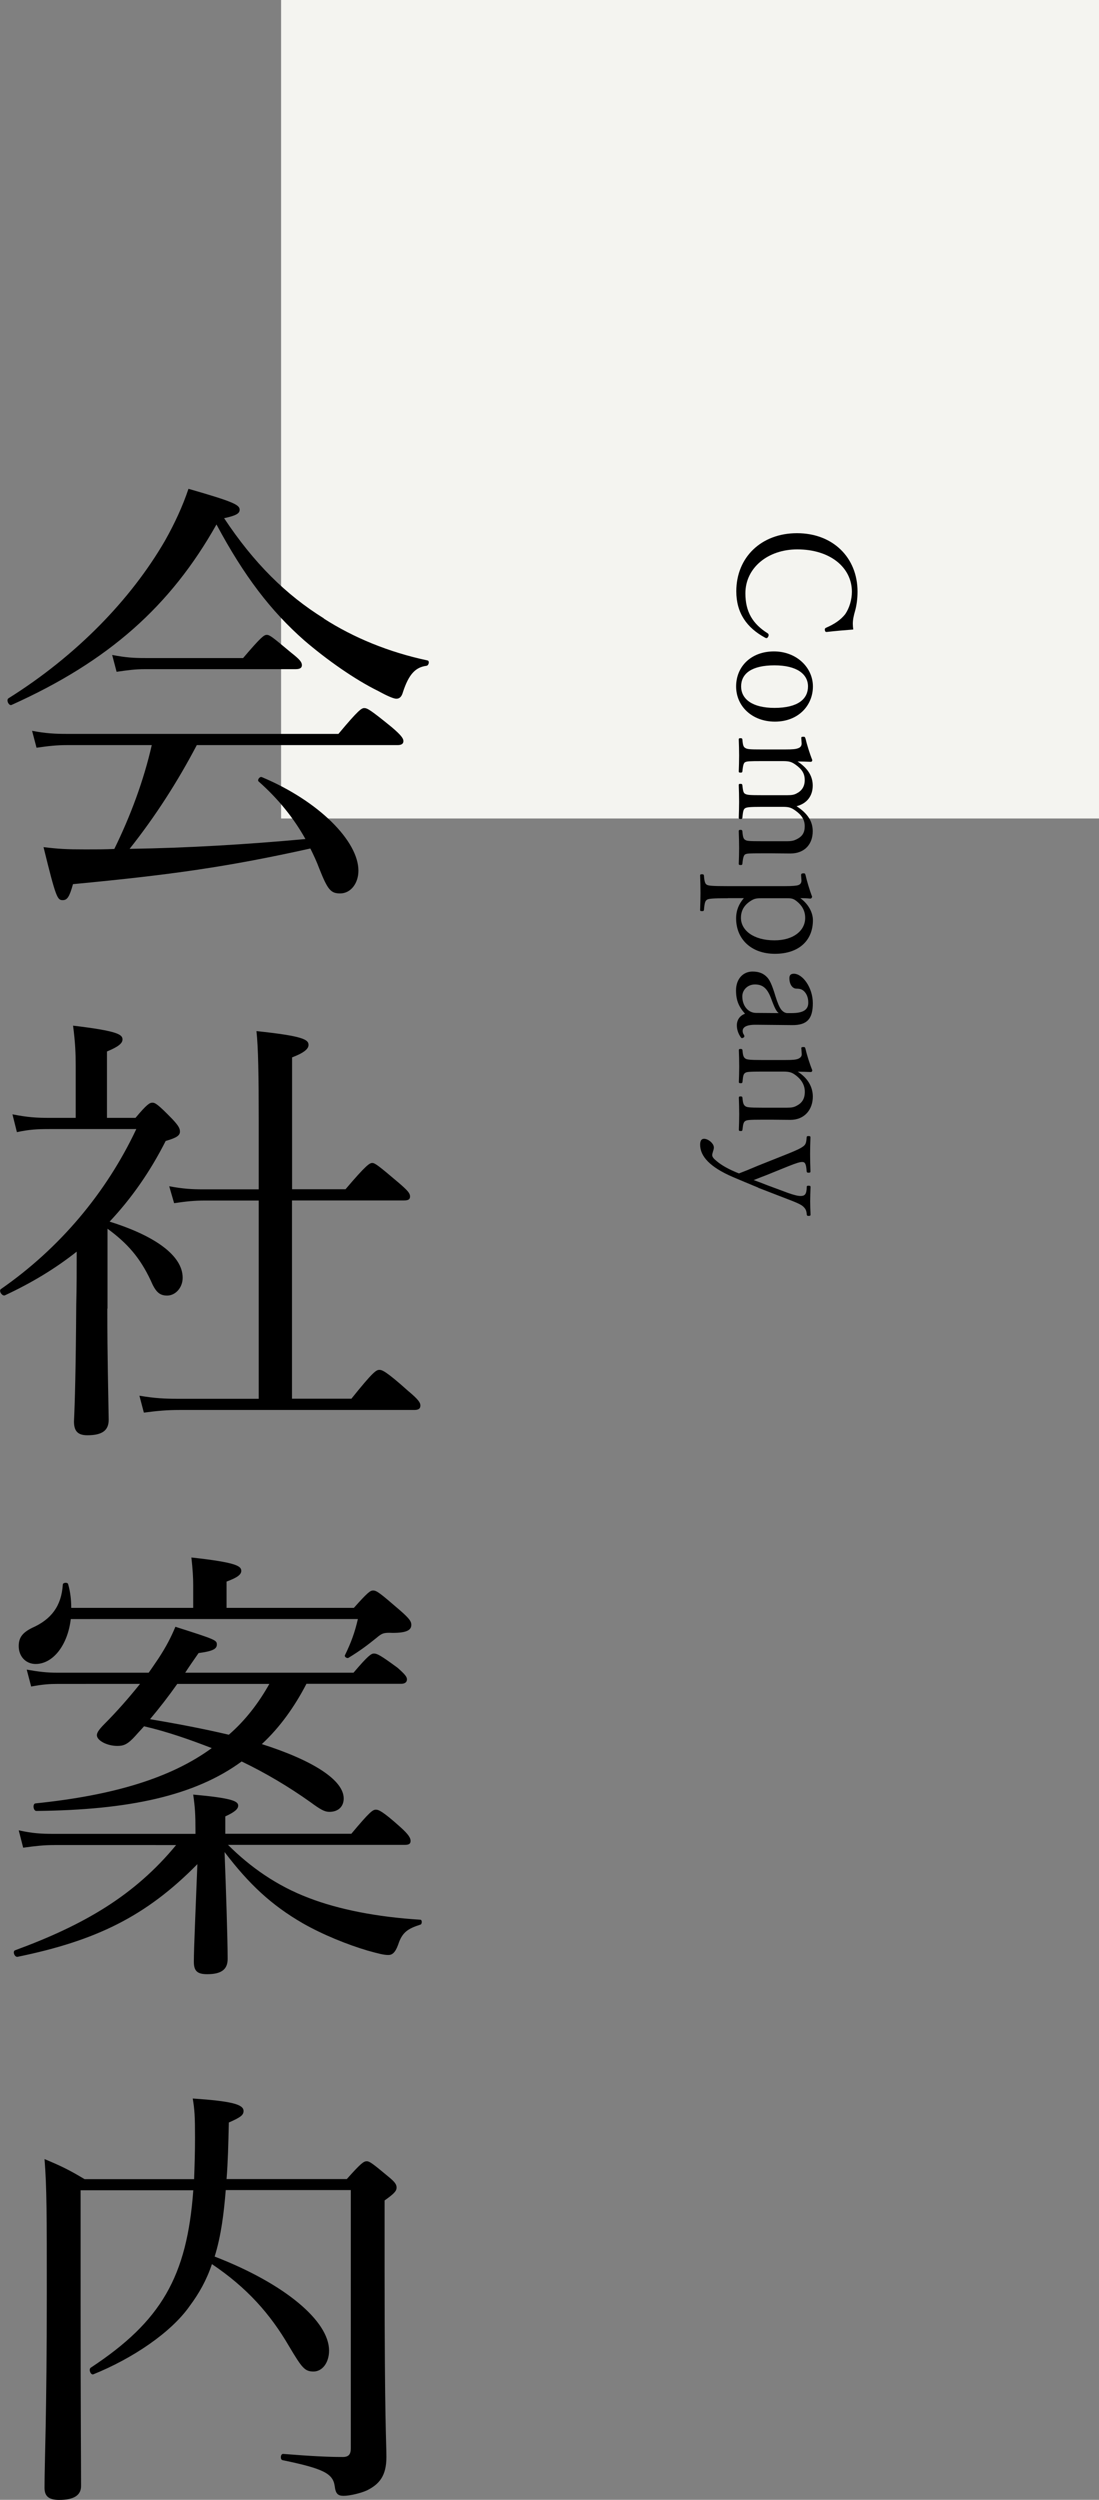
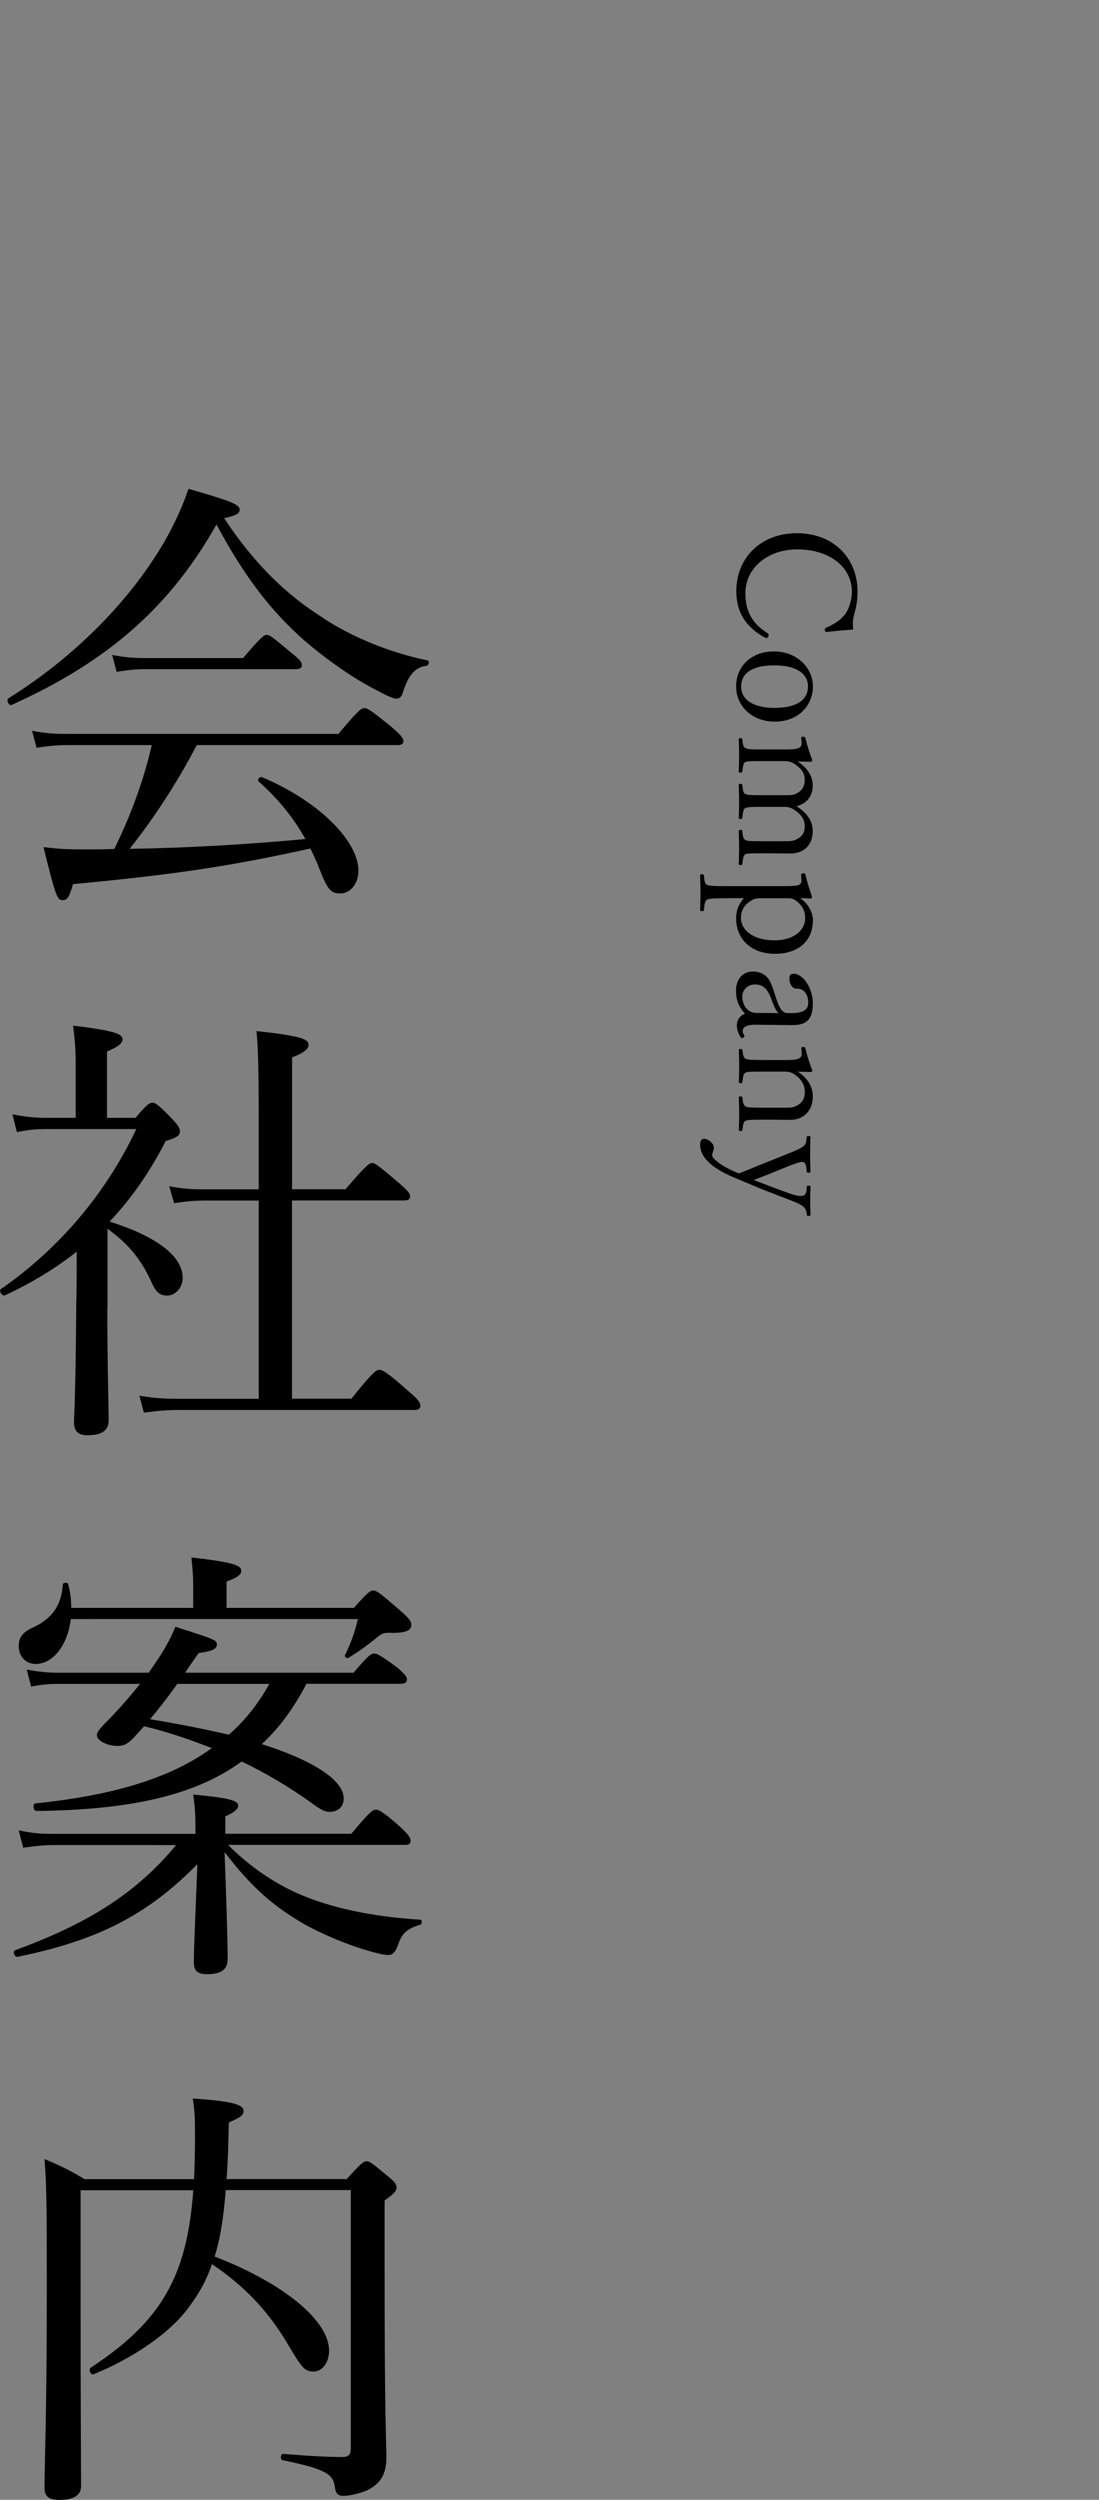
<svg xmlns="http://www.w3.org/2000/svg" id="_レイヤー_2" viewBox="0 0 120.93 274.88">
  <rect x="0" y="0" width="120.93" height="274.88" fill="#808080" stroke="none" />
  <defs>
    <style>.cls-1,.cls-2{stroke-width:0px;}.cls-2{fill:#f4f4f0;}</style>
  </defs>
  <g id="_レイヤー_1-2">
-     <rect class="cls-2" x="30.93" width="90" height="90" />
    <path class="cls-1" d="m35.62,68.01c3.28,2.11,7.2,3.72,11.42,4.61.25.05.15.54-.1.59-1.22.15-1.96.93-2.6,2.89-.15.54-.39.73-.73.73-.29,0-.98-.29-1.96-.83-2.6-1.27-5.73-3.48-8.18-5.59-3.67-3.23-6.61-7.06-9.65-12.74-5.05,8.97-11.86,15.04-22.54,19.84-.29.15-.64-.54-.34-.73,7.5-4.7,13.47-10.88,17.2-17.3,1.08-1.91,1.96-3.82,2.6-5.73,4.95,1.42,5.63,1.76,5.63,2.3,0,.39-.34.64-1.71.93,3.28,4.95,6.81,8.43,10.98,11.02Zm-13.96,13.91c-2.11,4.02-4.56,7.84-7.4,11.42,6.47-.1,12.93-.49,19.35-1.08-1.32-2.35-2.99-4.41-5.14-6.32-.2-.15.1-.59.34-.49,6.32,2.65,10.63,7.06,10.63,10.29,0,1.37-.83,2.5-2.01,2.5-1.03,0-1.37-.39-2.3-2.74-.29-.78-.64-1.52-.98-2.2-9.06,2.01-15.24,2.89-26.12,3.92-.39,1.42-.64,1.76-1.13,1.76-.59,0-.74-.25-2.11-5.83,1.67.2,2.5.25,4.61.25,1.13,0,2.16,0,3.18-.05,1.76-3.58,3.23-7.5,4.12-11.42H7.4c-1.18,0-2.06.1-3.38.29l-.49-1.86c1.52.29,2.55.34,3.87.34h29.84c2.21-2.65,2.55-2.84,2.84-2.84.34,0,.69.2,3.04,2.11,1.03.88,1.27,1.23,1.27,1.52s-.2.44-.64.44h-22.1Zm-9.31-9.9c1.52.29,2.4.34,3.67.34h10.73c1.96-2.3,2.3-2.55,2.6-2.55.34,0,.64.25,2.69,1.96.93.73,1.18,1.03,1.18,1.37,0,.29-.2.44-.69.44H15.97c-1.08,0-1.81.1-3.14.29l-.49-1.86Z" />
    <path class="cls-1" d="m11.81,143.91c0,5.63.1,8.72.15,12.2,0,1.13-.64,1.71-2.35,1.71-1.08,0-1.47-.49-1.47-1.52.1-2.11.2-5.63.25-12.79.05-1.96.05-3.92.05-5.88-2.35,1.86-4.95,3.43-7.89,4.8-.29.15-.74-.49-.44-.69,6.42-4.46,11.56-10.53,14.89-17.59H5.44c-1.37,0-2.25.05-3.58.34l-.49-1.96c1.71.34,2.69.39,4.07.39h2.89v-5.68c0-1.47-.05-2.6-.29-4.46,4.95.59,5.44.98,5.44,1.52,0,.39-.39.78-1.71,1.32v7.3h3.14c1.27-1.52,1.57-1.67,1.86-1.67s.59.15,2.2,1.81c.69.74.83,1.03.83,1.37,0,.44-.39.69-1.57,1.03-1.71,3.38-3.77,6.32-6.17,8.87,5.19,1.62,8.04,3.82,8.04,6.17,0,1.08-.78,1.96-1.71,1.96-.83,0-1.27-.39-1.81-1.67-1.18-2.5-2.55-4.07-4.75-5.68v8.77Zm26.85,9.9c2.4-2.99,2.74-3.18,3.09-3.18.29,0,.74.15,3.14,2.3,1.18.98,1.37,1.32,1.37,1.62,0,.34-.2.49-.69.49h-25.82c-1.42,0-2.45.1-3.92.29l-.49-1.86c1.71.29,2.79.34,4.26.34h8.87v-21.8h-5.88c-1.27,0-2.11.1-3.43.29l-.54-1.86c1.57.29,2.5.34,3.82.34h6.03v-7.4c0-5.1-.05-8.18-.25-10,5.14.54,5.73.93,5.73,1.52,0,.39-.39.83-1.81,1.37v14.5h5.88c2.25-2.65,2.65-2.89,2.94-2.89s.64.25,2.89,2.16c1.03.88,1.27,1.18,1.27,1.52,0,.29-.15.44-.64.44h-12.35v21.8h6.52Z" />
    <path class="cls-1" d="m25.09,202.86c2.45,2.45,5.39,4.51,8.87,5.83,3.28,1.27,7.54,2.11,12.3,2.4.2,0,.2.49,0,.54-1.37.44-2.01.83-2.45,2.21-.34.93-.69,1.13-1.08,1.13-.49,0-1.08-.15-2.3-.49-2.16-.64-4.85-1.71-7.1-2.99-3.48-2.01-5.93-4.31-8.62-7.84.15,3.87.34,9.55.34,11.76,0,1.18-.74,1.67-2.25,1.67-1.08,0-1.47-.34-1.47-1.37,0-1.52.24-6.76.39-10.73-5.68,5.78-11.22,8.43-19.79,10.19-.34.05-.59-.64-.24-.73,7.59-2.79,13.13-6.03,17.69-11.56H5.98c-1.13,0-2.06.1-3.43.29l-.49-1.91c1.52.34,2.5.39,3.82.39h15.63v-.25c0-1.91-.05-2.65-.25-4.07,4.31.39,4.95.73,4.95,1.22,0,.34-.34.69-1.42,1.18v1.91h13.87c2.01-2.4,2.35-2.65,2.7-2.65.29,0,.73.15,2.69,1.91.93.83,1.13,1.22,1.13,1.52s-.15.44-.64.44h-19.45Zm-17.3-24.84c-.34,2.89-1.96,4.95-3.87,4.95-1.08,0-1.86-.83-1.86-1.96,0-.93.39-1.47,1.47-2.01,2.11-.93,3.23-2.4,3.38-4.75,0-.25.54-.29.59-.05.25.88.34,1.76.34,2.6h13.42v-2.5c0-.78-.05-1.71-.2-3.04,4.9.54,5.49.93,5.49,1.47,0,.39-.39.73-1.62,1.18v2.89h14.01c1.52-1.71,1.81-1.91,2.11-1.91.39,0,.73.25,2.94,2.16,1.13.98,1.27,1.27,1.27,1.62,0,.59-.54.88-2.06.88-.98-.05-1.18.05-1.76.54-1.03.83-1.81,1.42-3.09,2.2-.15.1-.49-.1-.39-.29.69-1.42,1.08-2.5,1.42-3.97H7.79Zm25.92,7.15c-1.27,2.45-2.89,4.75-4.9,6.61,5.68,1.81,9.01,3.97,9.01,5.98,0,.88-.59,1.47-1.57,1.47-.54,0-.98-.25-2.11-1.08-2.35-1.67-4.9-3.19-7.55-4.46-5.14,3.77-12.4,5.34-22.59,5.44-.34,0-.44-.78-.1-.83,8.58-.88,14.9-2.79,19.4-6.08-2.4-.93-4.9-1.81-7.45-2.4-.29.34-.64.69-.93,1.03-.88.98-1.32,1.13-2.01,1.13-1.13,0-2.25-.59-2.25-1.18,0-.29.25-.64.83-1.23,1.37-1.37,2.7-2.89,3.92-4.41H6.42c-.98,0-1.71.05-2.99.29l-.49-1.86c1.37.24,2.21.34,3.38.34h10.04c.39-.54.74-1.08,1.08-1.57.83-1.27,1.37-2.3,1.86-3.48,4.46,1.42,4.56,1.47,4.56,1.96s-.49.73-2.01.93c-.54.78-1.03,1.47-1.47,2.16h18.52c1.62-1.91,1.96-2.11,2.25-2.11.34,0,.74.2,2.6,1.57.78.69,1.03.98,1.03,1.27s-.2.49-.64.49h-10.44Zm-14.21,0c-.93,1.32-1.96,2.65-2.99,3.87,2.89.49,5.78,1.03,8.67,1.71,1.81-1.57,3.28-3.48,4.46-5.59h-10.14Z" />
    <path class="cls-1" d="m24.84,240.83c-.2,2.45-.49,4.95-1.22,7.3,7.74,2.99,12.59,7.1,12.59,10.34,0,1.32-.74,2.3-1.71,2.3s-1.27-.39-2.7-2.79c-2.06-3.53-4.61-6.42-8.48-9.02-.59,1.76-1.42,3.23-2.45,4.61-2.06,2.94-6.32,5.78-10.58,7.5-.29.15-.59-.54-.29-.73,7.74-5.1,10.58-10,11.27-19.5h-12.4v12.25c0,12.94.05,17.15.05,20.28,0,1.03-.83,1.52-2.4,1.52-1.13,0-1.62-.39-1.62-1.32,0-3.04.25-7.69.25-21.51,0-8.43,0-11.56-.25-14.65,1.86.78,2.69,1.18,4.41,2.21h12.05c.05-1.42.1-2.94.1-4.56,0-2.4-.05-3.09-.25-4.31,4.26.29,5.59.64,5.59,1.37,0,.44-.29.69-1.62,1.27-.05,2.3-.1,4.36-.25,6.22h13.23c1.57-1.76,1.86-1.96,2.2-1.96.29,0,.59.2,2.35,1.67.73.59.93.88.93,1.22,0,.39-.29.69-1.32,1.42v7.89c0,16.71.2,18.57.2,20.33,0,2.06-.78,2.99-2.16,3.67-.64.29-1.86.59-2.55.59-.64,0-.88-.24-.98-1.08-.2-1.37-1.22-1.91-5.73-2.84-.29-.05-.25-.69.05-.69,3.14.25,4.95.34,6.57.34.64,0,.88-.29.88-.93v-28.42h-13.77Z" />
    <path class="cls-1" d="m90.89,69.48c-.07,0-.13-.11-.13-.27,0-.09.05-.14.13-.18.92-.4,1.6-.85,2.11-1.49.47-.68.74-1.62.74-2.47,0-2.67-2.39-4.66-6.01-4.66-3.24,0-5.71,2.03-5.71,4.83,0,2.05.81,3.37,2.47,4.41.05.04.09.11.09.18,0,.14-.13.34-.23.34-.05,0-.11-.02-.16-.05-2-1.08-3.17-2.7-3.17-5.1,0-3.73,2.74-6.39,6.68-6.39s6.66,2.67,6.66,6.43c0,.79-.11,1.55-.27,2.11-.14.49-.25.95-.25,1.42,0,.2.02.4.05.63-.92.07-1.94.16-2.93.27h-.05Z" />
    <path class="cls-1" d="m85.27,79.35c-2.49,0-4.27-1.67-4.27-3.87s1.66-3.85,4.16-3.85,4.29,1.78,4.29,3.85-1.58,3.87-4.18,3.87Zm-.05-6.19c-2.56,0-3.67.94-3.67,2.32s1.22,2.36,3.67,2.36c2.63,0,3.69-1.01,3.69-2.36s-1.22-2.32-3.69-2.32Z" />
    <path class="cls-1" d="m88.17,81.15c0-.11.04-.14.25-.14.13,0,.16.04.22.22.14.61.45,1.62.74,2.34,0,.13-.07.2-.16.2-.47-.02-.99-.04-1.46-.04,1.17.77,1.67,1.66,1.67,2.65,0,1.13-.63,1.98-1.78,2.27,1.22.79,1.78,1.67,1.78,2.75,0,1.4-.86,2.45-2.47,2.45-.65,0-1.53-.02-1.98-.02h-1.13c-1.48,0-1.66.02-1.84.11-.14.07-.25.27-.32,1.04-.02.11-.05.14-.2.14-.16,0-.2-.04-.2-.14.02-.5.04-1.17.04-1.73s-.02-1.24-.04-1.84c0-.13.04-.16.2-.16.14,0,.18.04.2.16.05.68.14.85.32.95.18.11.34.14,1.84.14h2.75c.52,0,.77-.07,1.03-.2.65-.31.92-.74.92-1.44s-.31-1.22-1.03-1.73c-.45-.32-.7-.41-1.37-.41h-2.3c-1.4,0-1.67.05-1.84.14-.18.11-.25.25-.32,1.06-.02.11-.05.14-.22.14-.14,0-.18-.04-.18-.14.02-.56.04-1.24.04-1.75,0-.59-.02-1.28-.04-1.84,0-.11.04-.14.18-.14.16,0,.2.04.22.16.07.72.14.86.32.95.22.11.43.14,1.84.14h2.79c.49,0,.74-.05.99-.18.59-.29.92-.77.92-1.48s-.29-1.19-1.03-1.71c-.41-.29-.68-.38-1.37-.38h-2.3c-1.4,0-1.64.02-1.84.11-.16.07-.25.27-.32,1.03-.02.09-.05.13-.2.13-.16,0-.2-.04-.2-.13.02-.52.04-1.21.04-1.76s-.02-1.21-.04-1.76c0-.11.04-.14.2-.14.14,0,.18.04.2.14.05.7.14.83.32.94.22.13.42.16,1.84.16h2.52c.9,0,1.19-.04,1.44-.13.27-.09.4-.27.4-.52l-.04-.63Z" />
    <path class="cls-1" d="m80.1,98.77c-1.76,0-2.12.05-2.3.16-.2.13-.27.31-.34,1.12-.02.11-.05.14-.22.14s-.2-.04-.2-.13c.02-.58.04-1.35.04-1.87,0-.61-.02-1.37-.04-1.93,0-.09.04-.13.2-.13s.2.04.22.16c.05.74.16.92.34,1.01.18.09.52.14,2.3.14h6.27c.86,0,1.3-.05,1.46-.11.22-.07.36-.23.36-.5l-.04-.58c0-.16.04-.22.29-.22.13,0,.16.04.2.2.14.61.43,1.62.72,2.36,0,.11-.09.22-.18.22-.45-.04-.81-.05-1.12-.05.88.63,1.39,1.57,1.39,2.43,0,2.23-1.55,3.69-4.18,3.69s-4.27-1.64-4.27-3.89c0-.9.31-1.6.85-2.23h-1.75Zm3.67,0c-.59,0-.79.05-1.21.32-.68.45-1.03,1.04-1.03,1.84,0,1.33,1.33,2.47,3.69,2.47,2.11,0,3.38-1.08,3.38-2.47,0-.79-.36-1.37-.92-1.82-.36-.29-.56-.34-1.04-.34h-2.88Z" />
    <path class="cls-1" d="m83.25,112.68c-1.12-.02-1.53.27-1.53.68,0,.16.04.29.14.43.04.07.05.13.05.16,0,.09-.14.2-.27.2-.04,0-.07-.02-.11-.07-.31-.43-.45-.9-.45-1.33,0-.61.34-1.08.9-1.28-.7-.79-.99-1.48-.99-2.57,0-1.22.74-2.07,1.82-2.07.76,0,1.24.25,1.58.61.27.27.54.76.95,2.14.22.7.41,1.15.61,1.42.18.23.43.4.68.4h.47c1.28,0,1.84-.36,1.84-1.15,0-.56-.18-.95-.43-1.22-.23-.23-.45-.32-.88-.32s-.77-.47-.77-1.15c0-.31.14-.49.49-.49.97,0,2.09,1.53,2.09,3.24s-.61,2.43-2.3,2.41l-3.89-.04Zm2.43-1.28c-.25-.2-.43-.52-.85-1.66-.4-1.04-.88-1.49-1.76-1.49-.81,0-1.39.61-1.39,1.31,0,1.08.68,1.82,1.51,1.82l2.49.02Z" />
    <path class="cls-1" d="m88.17,115.29c0-.13.04-.16.27-.16.11,0,.16.04.2.23.13.58.45,1.62.74,2.32,0,.13-.07.2-.16.2-.47-.02-.97-.04-1.44-.04,1.1.7,1.66,1.67,1.66,2.74,0,1.42-.9,2.56-2.47,2.56-.65,0-1.53-.02-1.98-.02h-1.13c-1.48,0-1.66.04-1.84.14-.18.11-.25.27-.32.95-.02.13-.05.16-.2.16-.16,0-.2-.04-.2-.16.02-.52.04-1.15.04-1.69,0-.58-.02-1.24-.04-1.8,0-.13.04-.16.2-.16.14,0,.18.04.2.16.04.59.13.79.32.92.16.11.34.16,1.84.16h2.75c.52,0,.74-.05,1.03-.2.61-.31.92-.77.92-1.55,0-.68-.32-1.31-1.01-1.82-.41-.31-.68-.4-1.39-.4h-2.3c-1.48,0-1.69.04-1.84.13-.2.13-.25.25-.32,1.01-.02.11-.05.14-.2.14-.16,0-.2-.04-.2-.14.02-.54.04-1.15.04-1.69,0-.59-.02-1.26-.04-1.8,0-.11.04-.14.2-.14.14,0,.18.04.2.14.05.65.14.79.32.92.16.11.45.16,1.84.16h2.52c.92,0,1.21-.04,1.46-.14.27-.13.38-.27.38-.5l-.04-.63Z" />
    <path class="cls-1" d="m83.43,130.59c-1.06-.43-1.98-.83-2.75-1.15-2.57-1.1-3.64-2.3-3.64-3.57,0-.45.16-.65.43-.65.47,0,1.08.52,1.08.95,0,.13-.02.22-.09.43-.07.22-.09.31-.09.43,0,.18.16.38.47.63.59.5,1.35.92,2.47,1.37.61-.23,1.15-.45,2.09-.85l3.29-1.31c.99-.4,1.44-.61,1.75-.86.22-.18.29-.4.32-.95.02-.11.05-.14.2-.14.18,0,.22.04.22.14-.02.56-.04,1.28-.04,1.84s.02,1.33.04,1.91c0,.11-.04.14-.22.14-.14,0-.18-.04-.2-.14-.05-.88-.2-1.04-.49-1.04-.25,0-.63.11-1.58.49l-2.32.94c-.61.23-.92.36-1.44.56.5.18.81.29,1.48.56l2.29.85c.7.25,1.12.34,1.39.34.45,0,.67-.16.68-.99,0-.11.04-.14.2-.14.18,0,.22.04.22.14-.02.5-.04,1.12-.04,1.6s.02.97.04,1.42c0,.13-.04.16-.22.16-.14,0-.18-.04-.2-.16-.02-.4-.13-.61-.31-.79-.2-.22-.49-.4-1.76-.88l-3.26-1.26Z" />
  </g>
</svg>